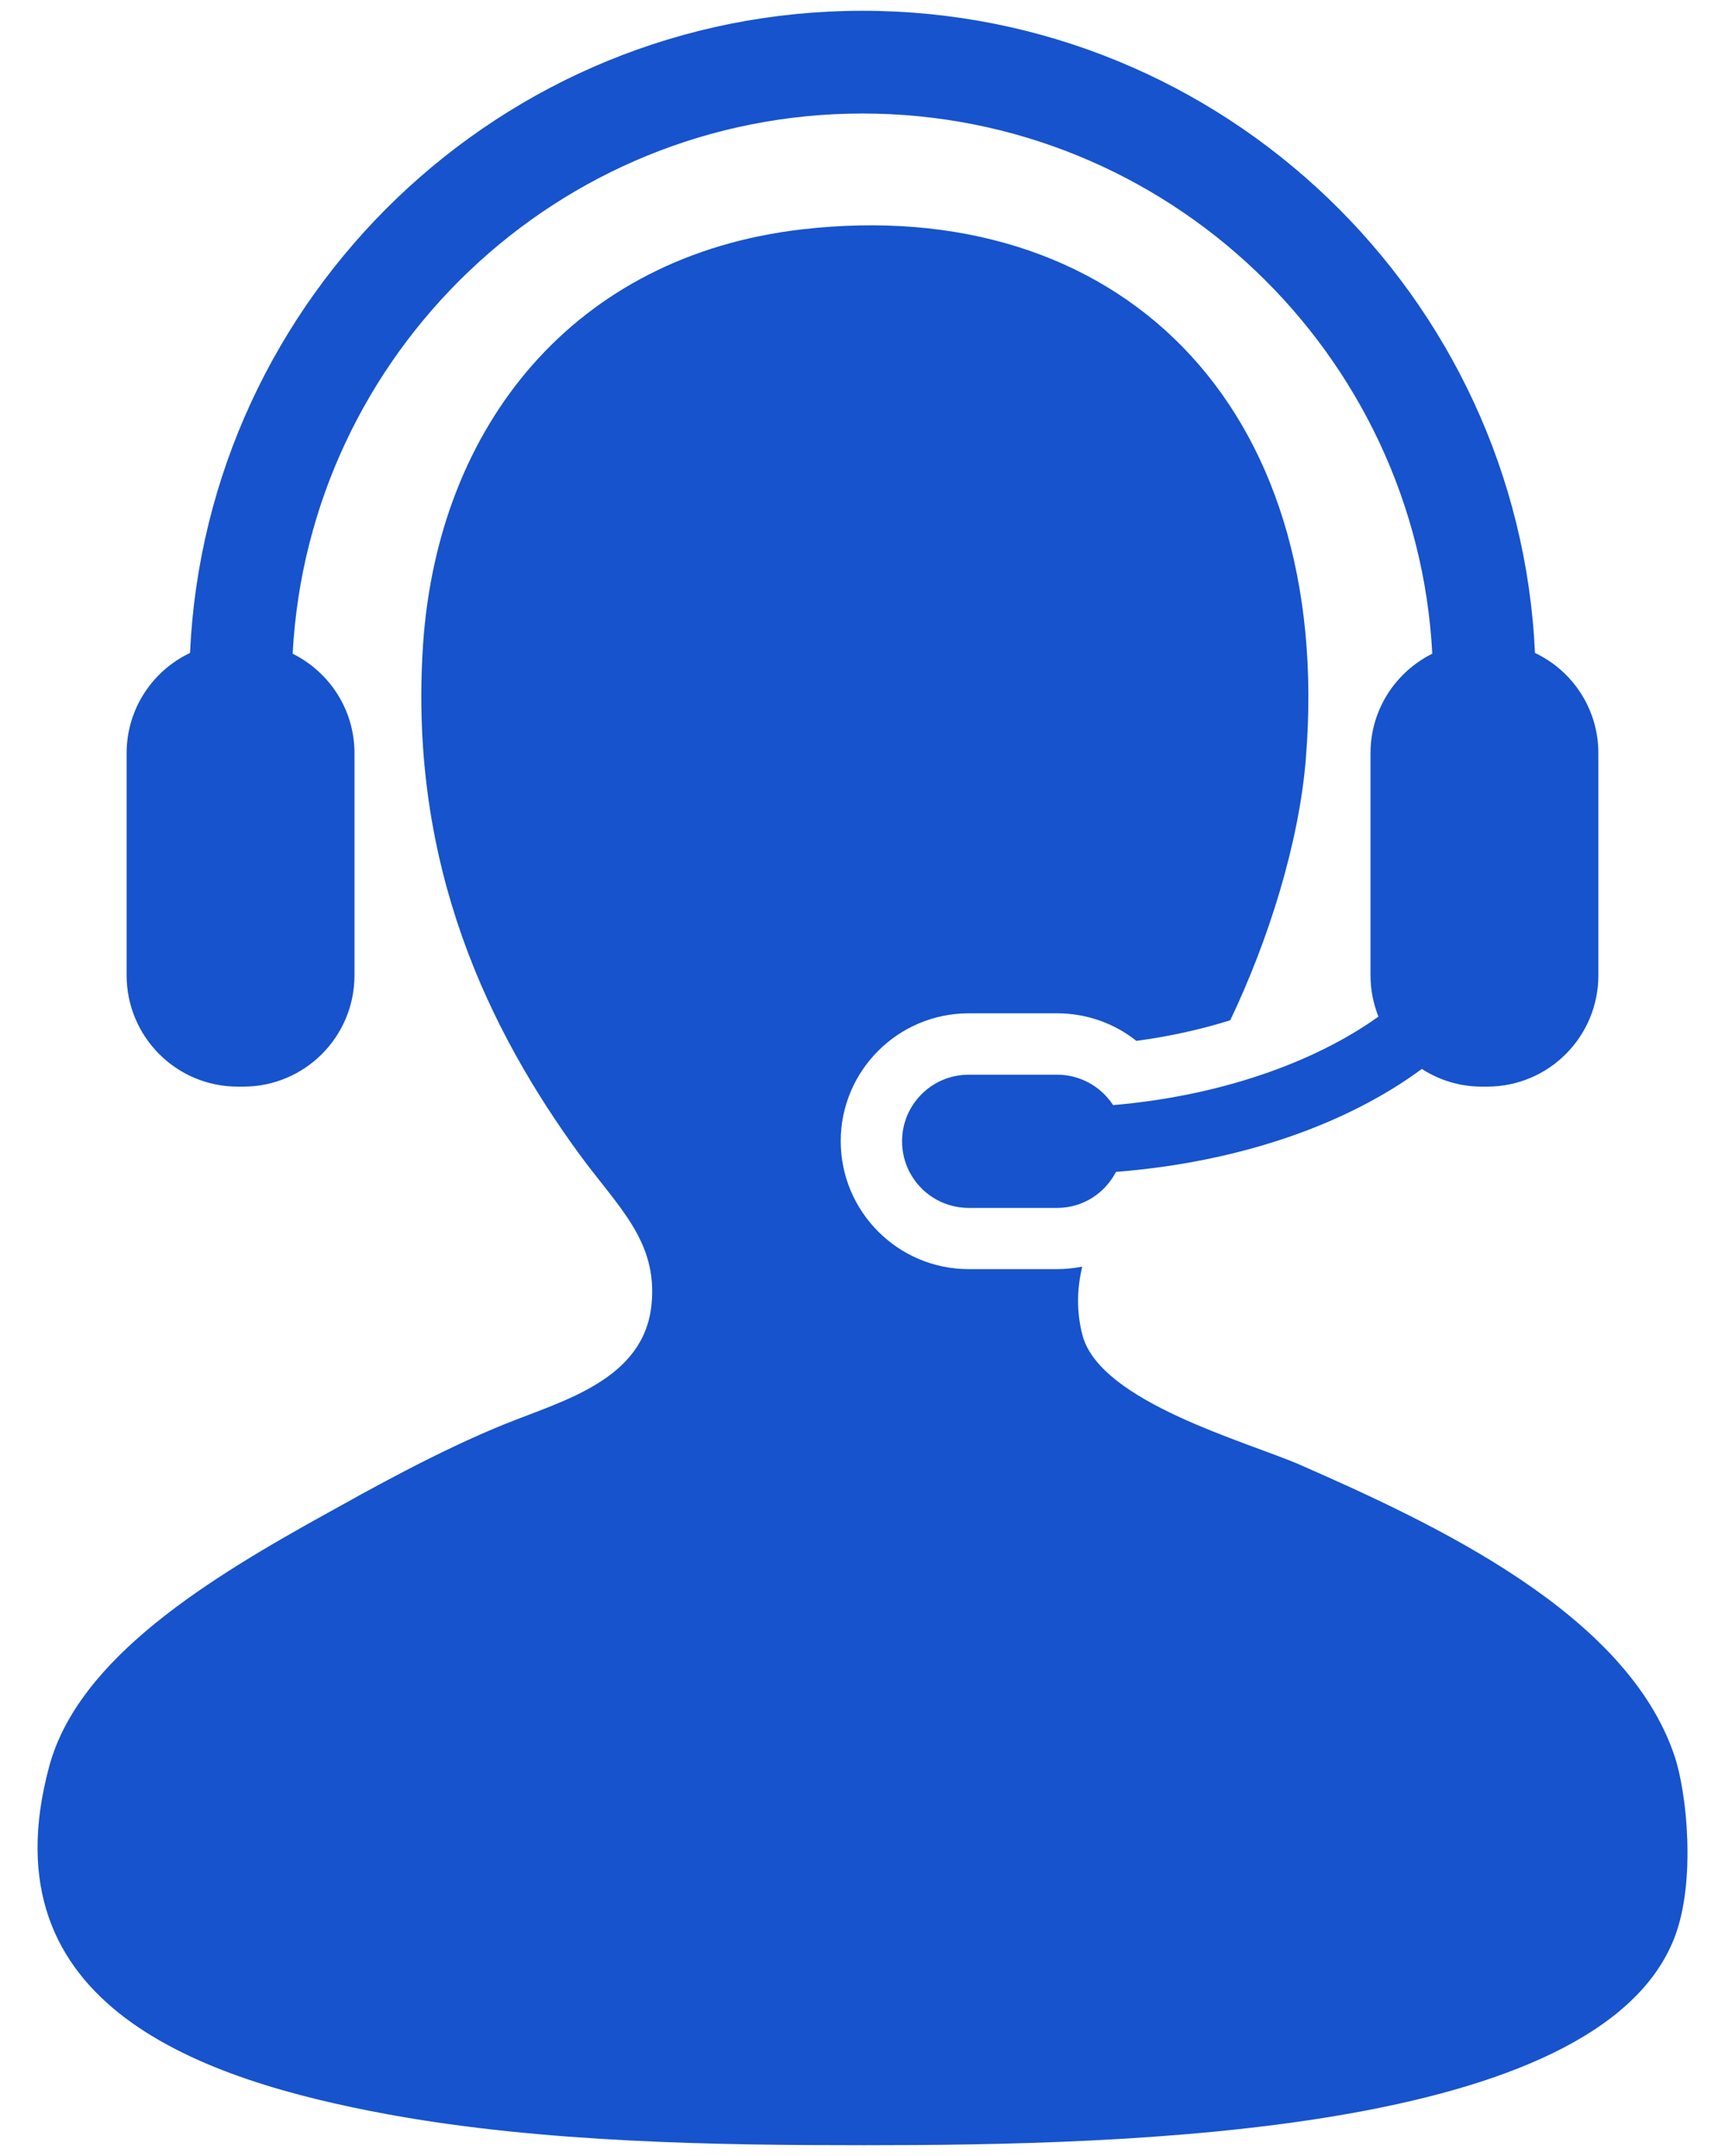
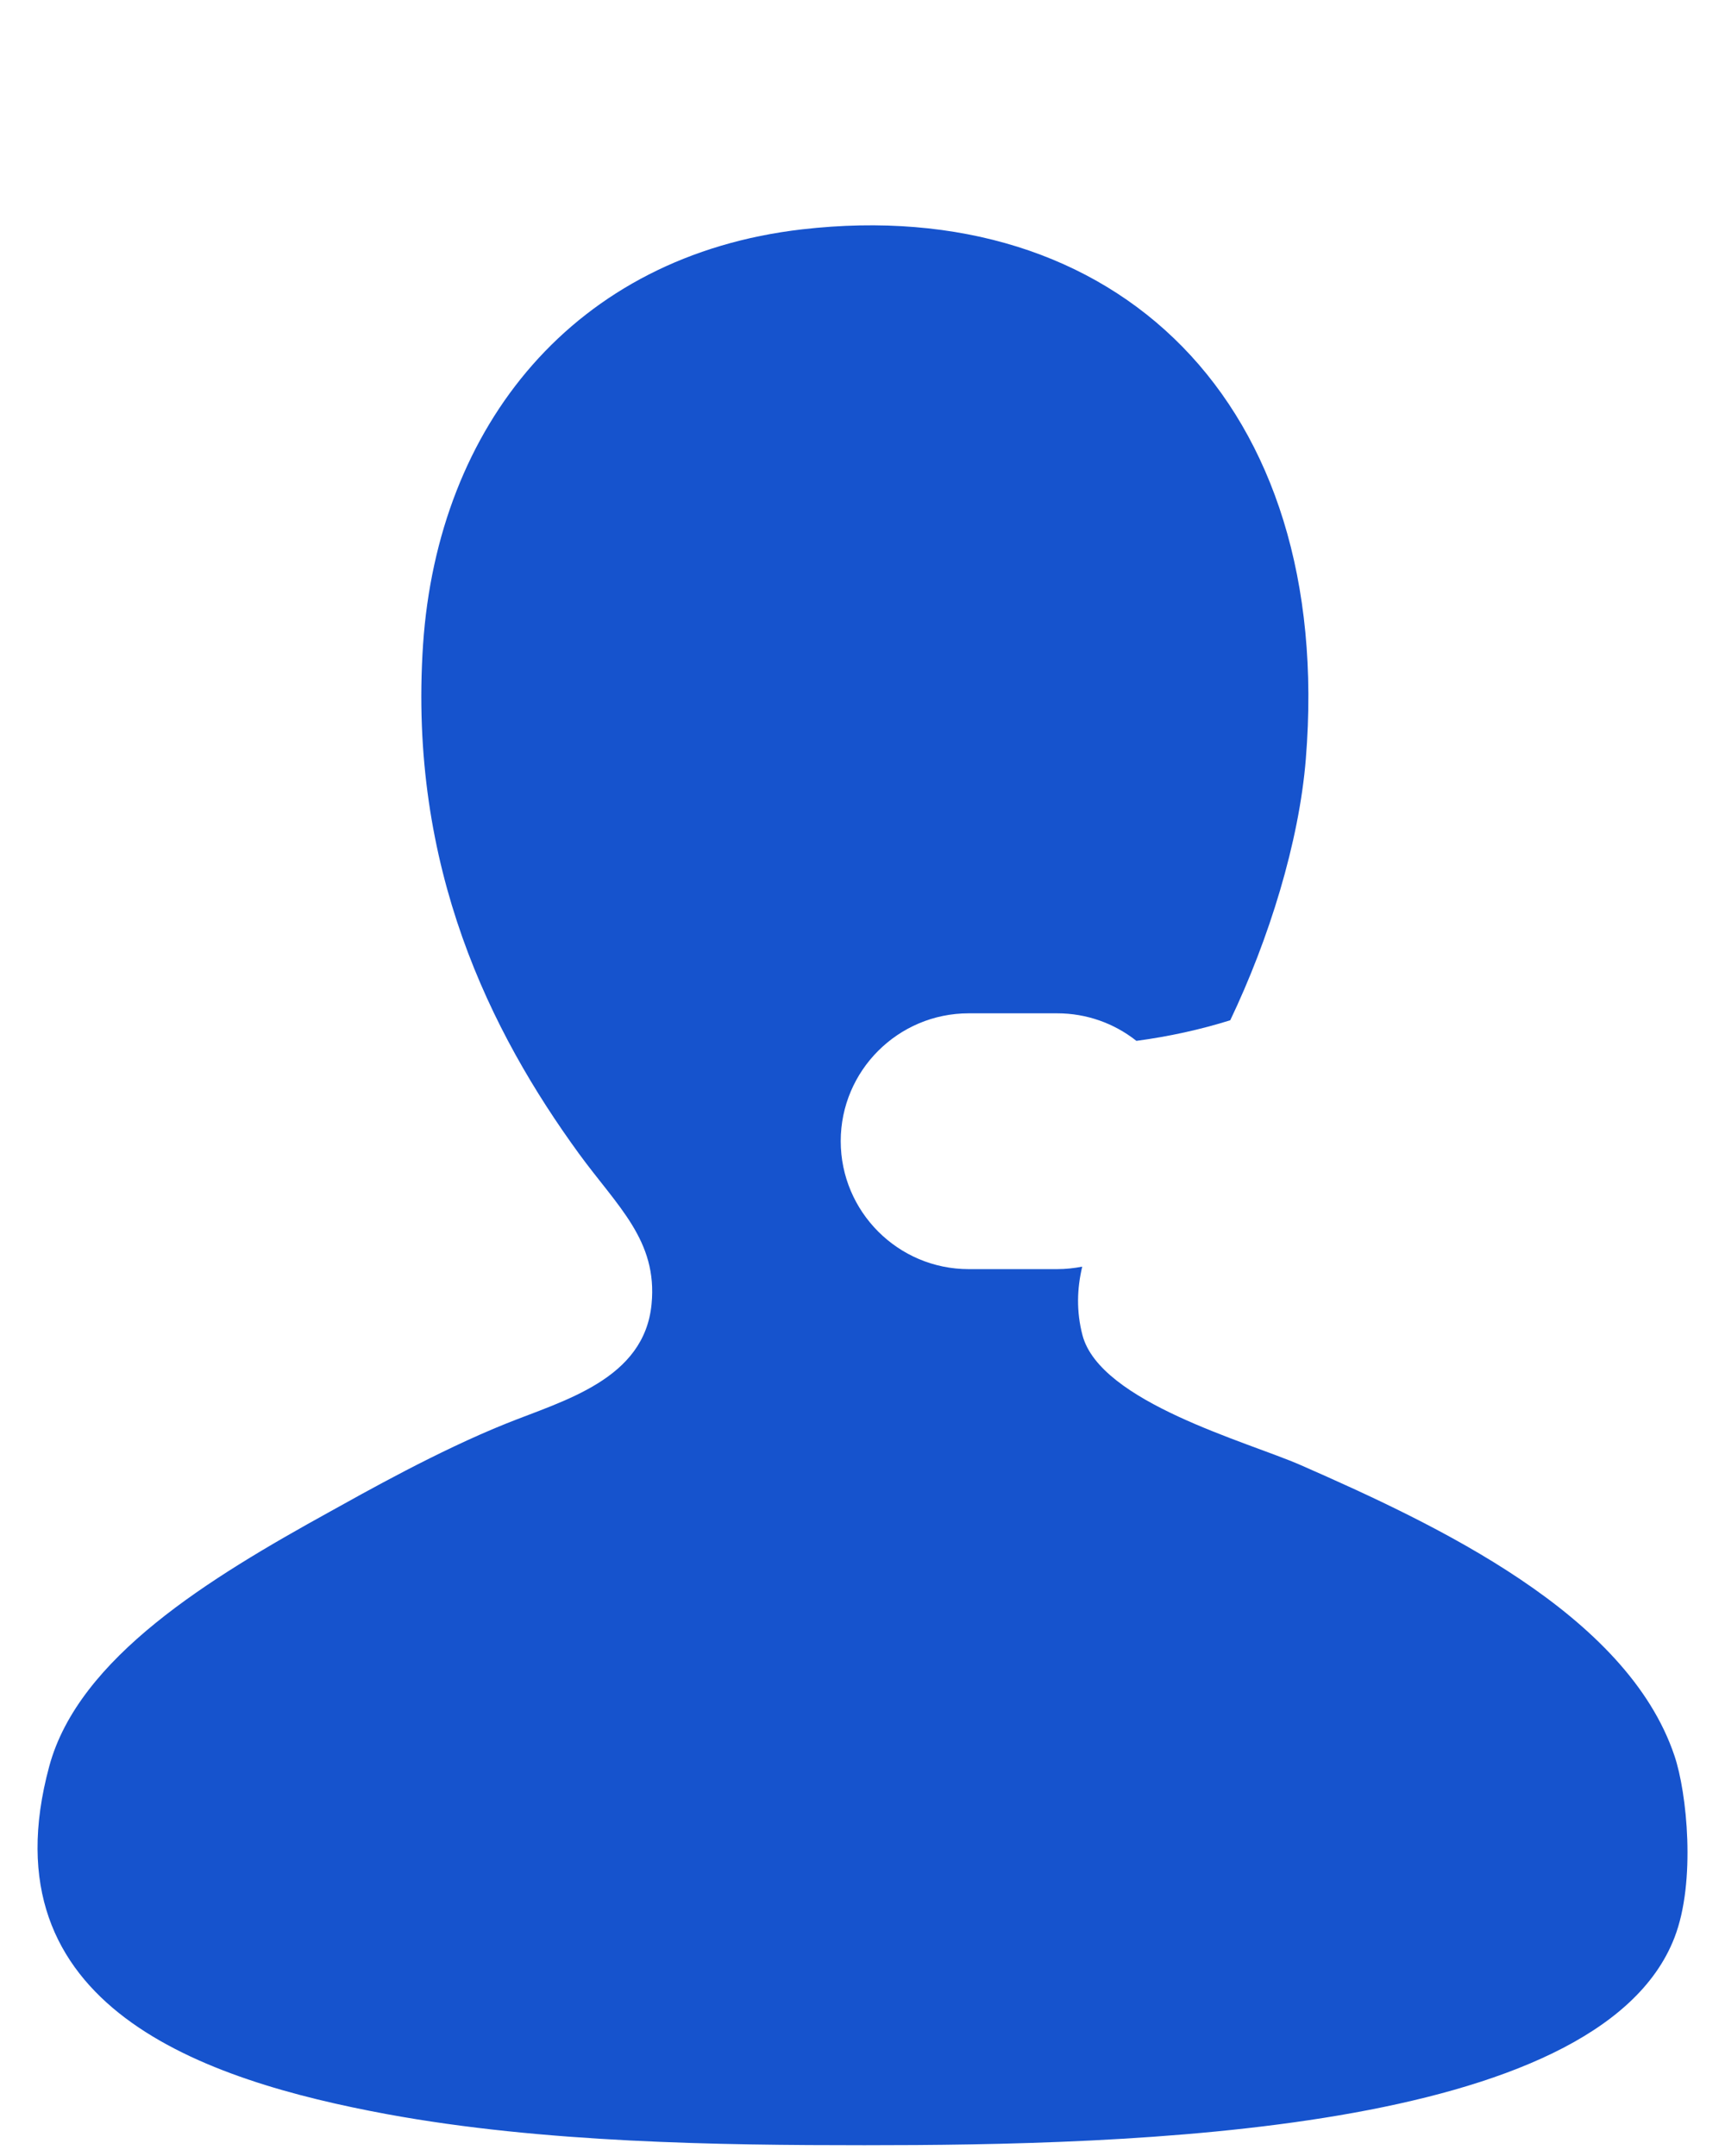
<svg xmlns="http://www.w3.org/2000/svg" width="32" height="40" viewBox="0 0 32 40" fill="none">
  <path d="M31.063 32.576C30.177 29.938 26.645 28.287 24.127 27.181C23.141 26.749 20.41 26.016 20.081 24.773C19.964 24.326 19.98 23.904 20.076 23.5C19.924 23.529 19.77 23.546 19.611 23.546H17.97C16.66 23.546 15.596 22.48 15.596 21.171C15.596 19.863 16.661 18.8 17.97 18.8H19.611C20.153 18.8 20.667 18.983 21.081 19.311C21.689 19.23 22.275 19.1 22.822 18.929C23.539 17.426 24.099 15.628 24.224 14.081C24.76 7.46 20.701 3.586 14.881 4.255C10.649 4.743 8.122 7.898 7.848 11.96C7.572 16.1 9.107 19.158 10.738 21.401C11.452 22.382 12.202 23.013 12.087 24.195C11.953 25.592 10.459 25.981 9.39 26.411C8.124 26.919 6.76 27.691 6.116 28.048C3.897 29.273 1.461 30.749 0.914 32.768C-0.298 37.242 3.796 38.597 7.175 39.223C10.076 39.758 13.346 39.8 16.036 39.8C20.902 39.8 29.652 39.605 31.063 35.947C31.465 34.909 31.293 33.255 31.063 32.576Z" fill="#1653CD" />
-   <path d="M20.649 20.503C20.427 20.164 20.046 19.939 19.612 19.939H17.971C17.286 19.939 16.734 20.492 16.734 21.173C16.734 21.857 17.286 22.41 17.971 22.41H19.612C20.091 22.41 20.497 22.137 20.702 21.742C22.99 21.562 24.98 20.863 26.376 19.832C26.697 20.038 27.076 20.16 27.485 20.16H27.588C28.729 20.16 29.651 19.236 29.651 18.095V13.973C29.651 13.152 29.17 12.443 28.475 12.114C28.173 5.495 22.693 0.2 16 0.2C9.307 0.2 3.827 5.495 3.525 12.114C2.83 12.444 2.349 13.152 2.349 13.973V18.095C2.349 19.236 3.272 20.16 4.41 20.16H4.514C5.653 20.16 6.576 19.236 6.576 18.095V13.973C6.576 13.164 6.108 12.466 5.429 12.128C5.723 6.551 10.351 2.106 16 2.106C21.647 2.106 26.277 6.551 26.57 12.128C25.891 12.466 25.424 13.164 25.424 13.973V18.095C25.424 18.368 25.477 18.623 25.571 18.861C24.369 19.721 22.619 20.334 20.649 20.503Z" fill="#1653CD" />
</svg>